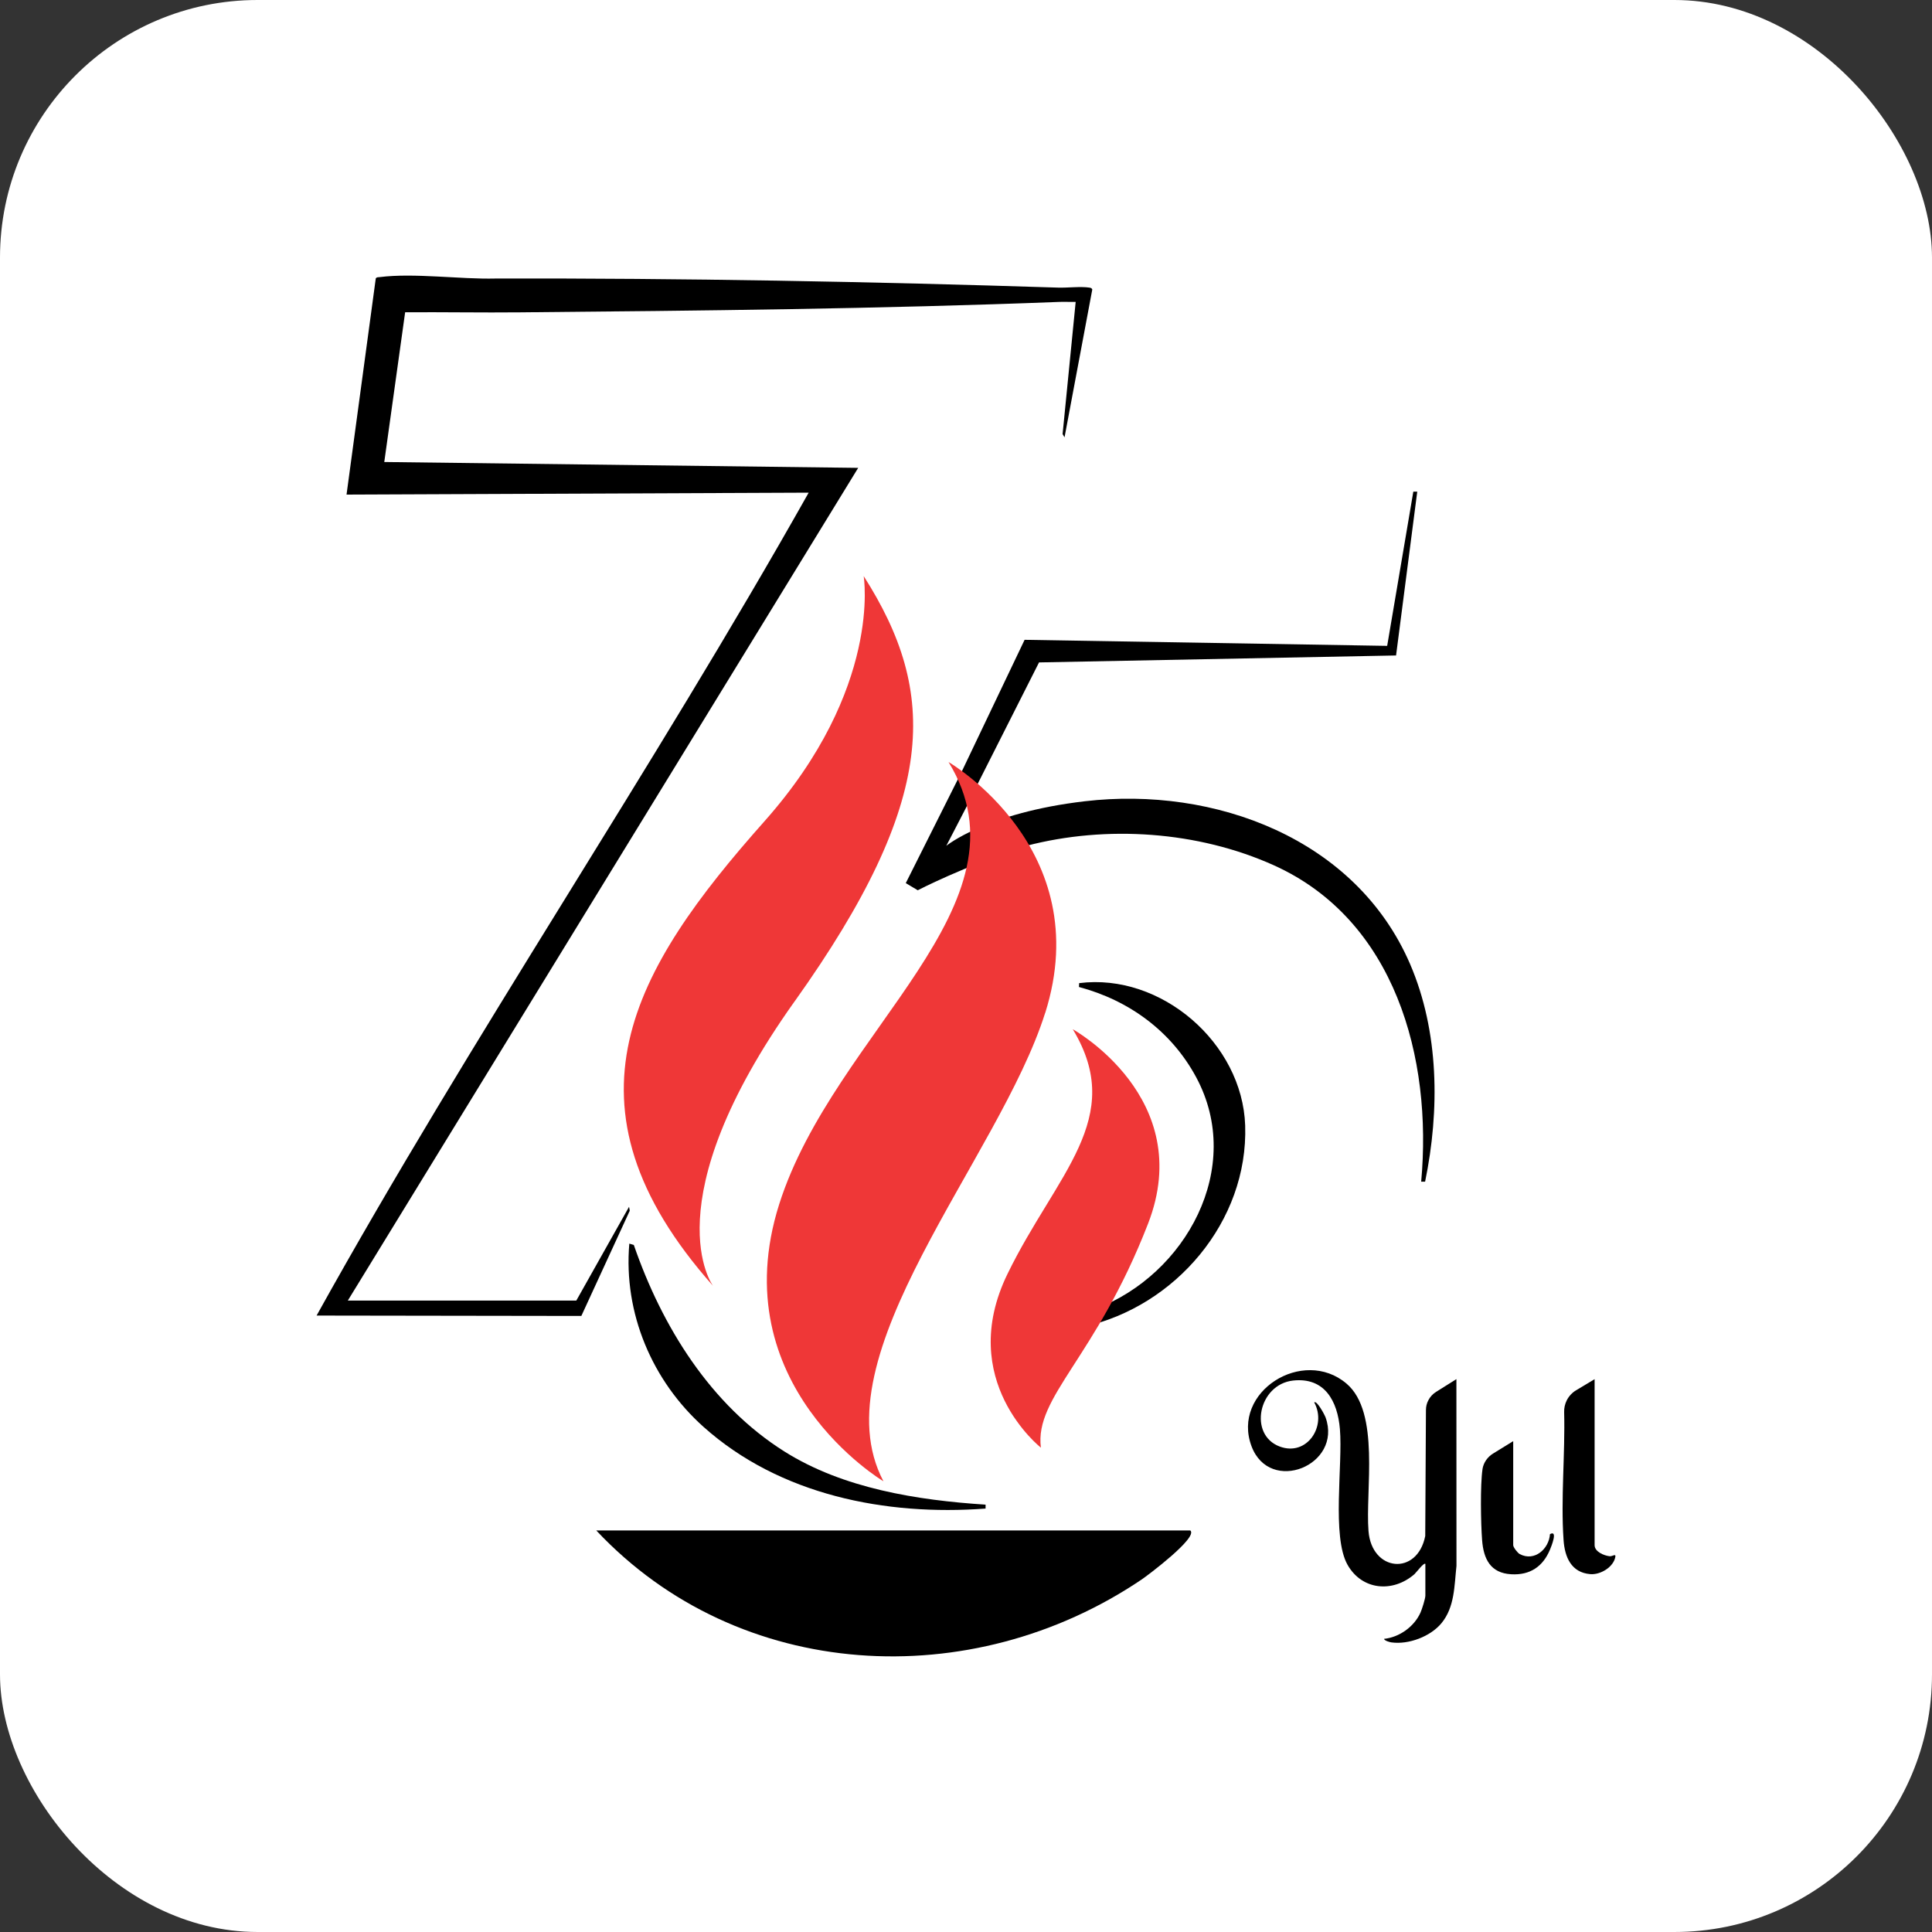
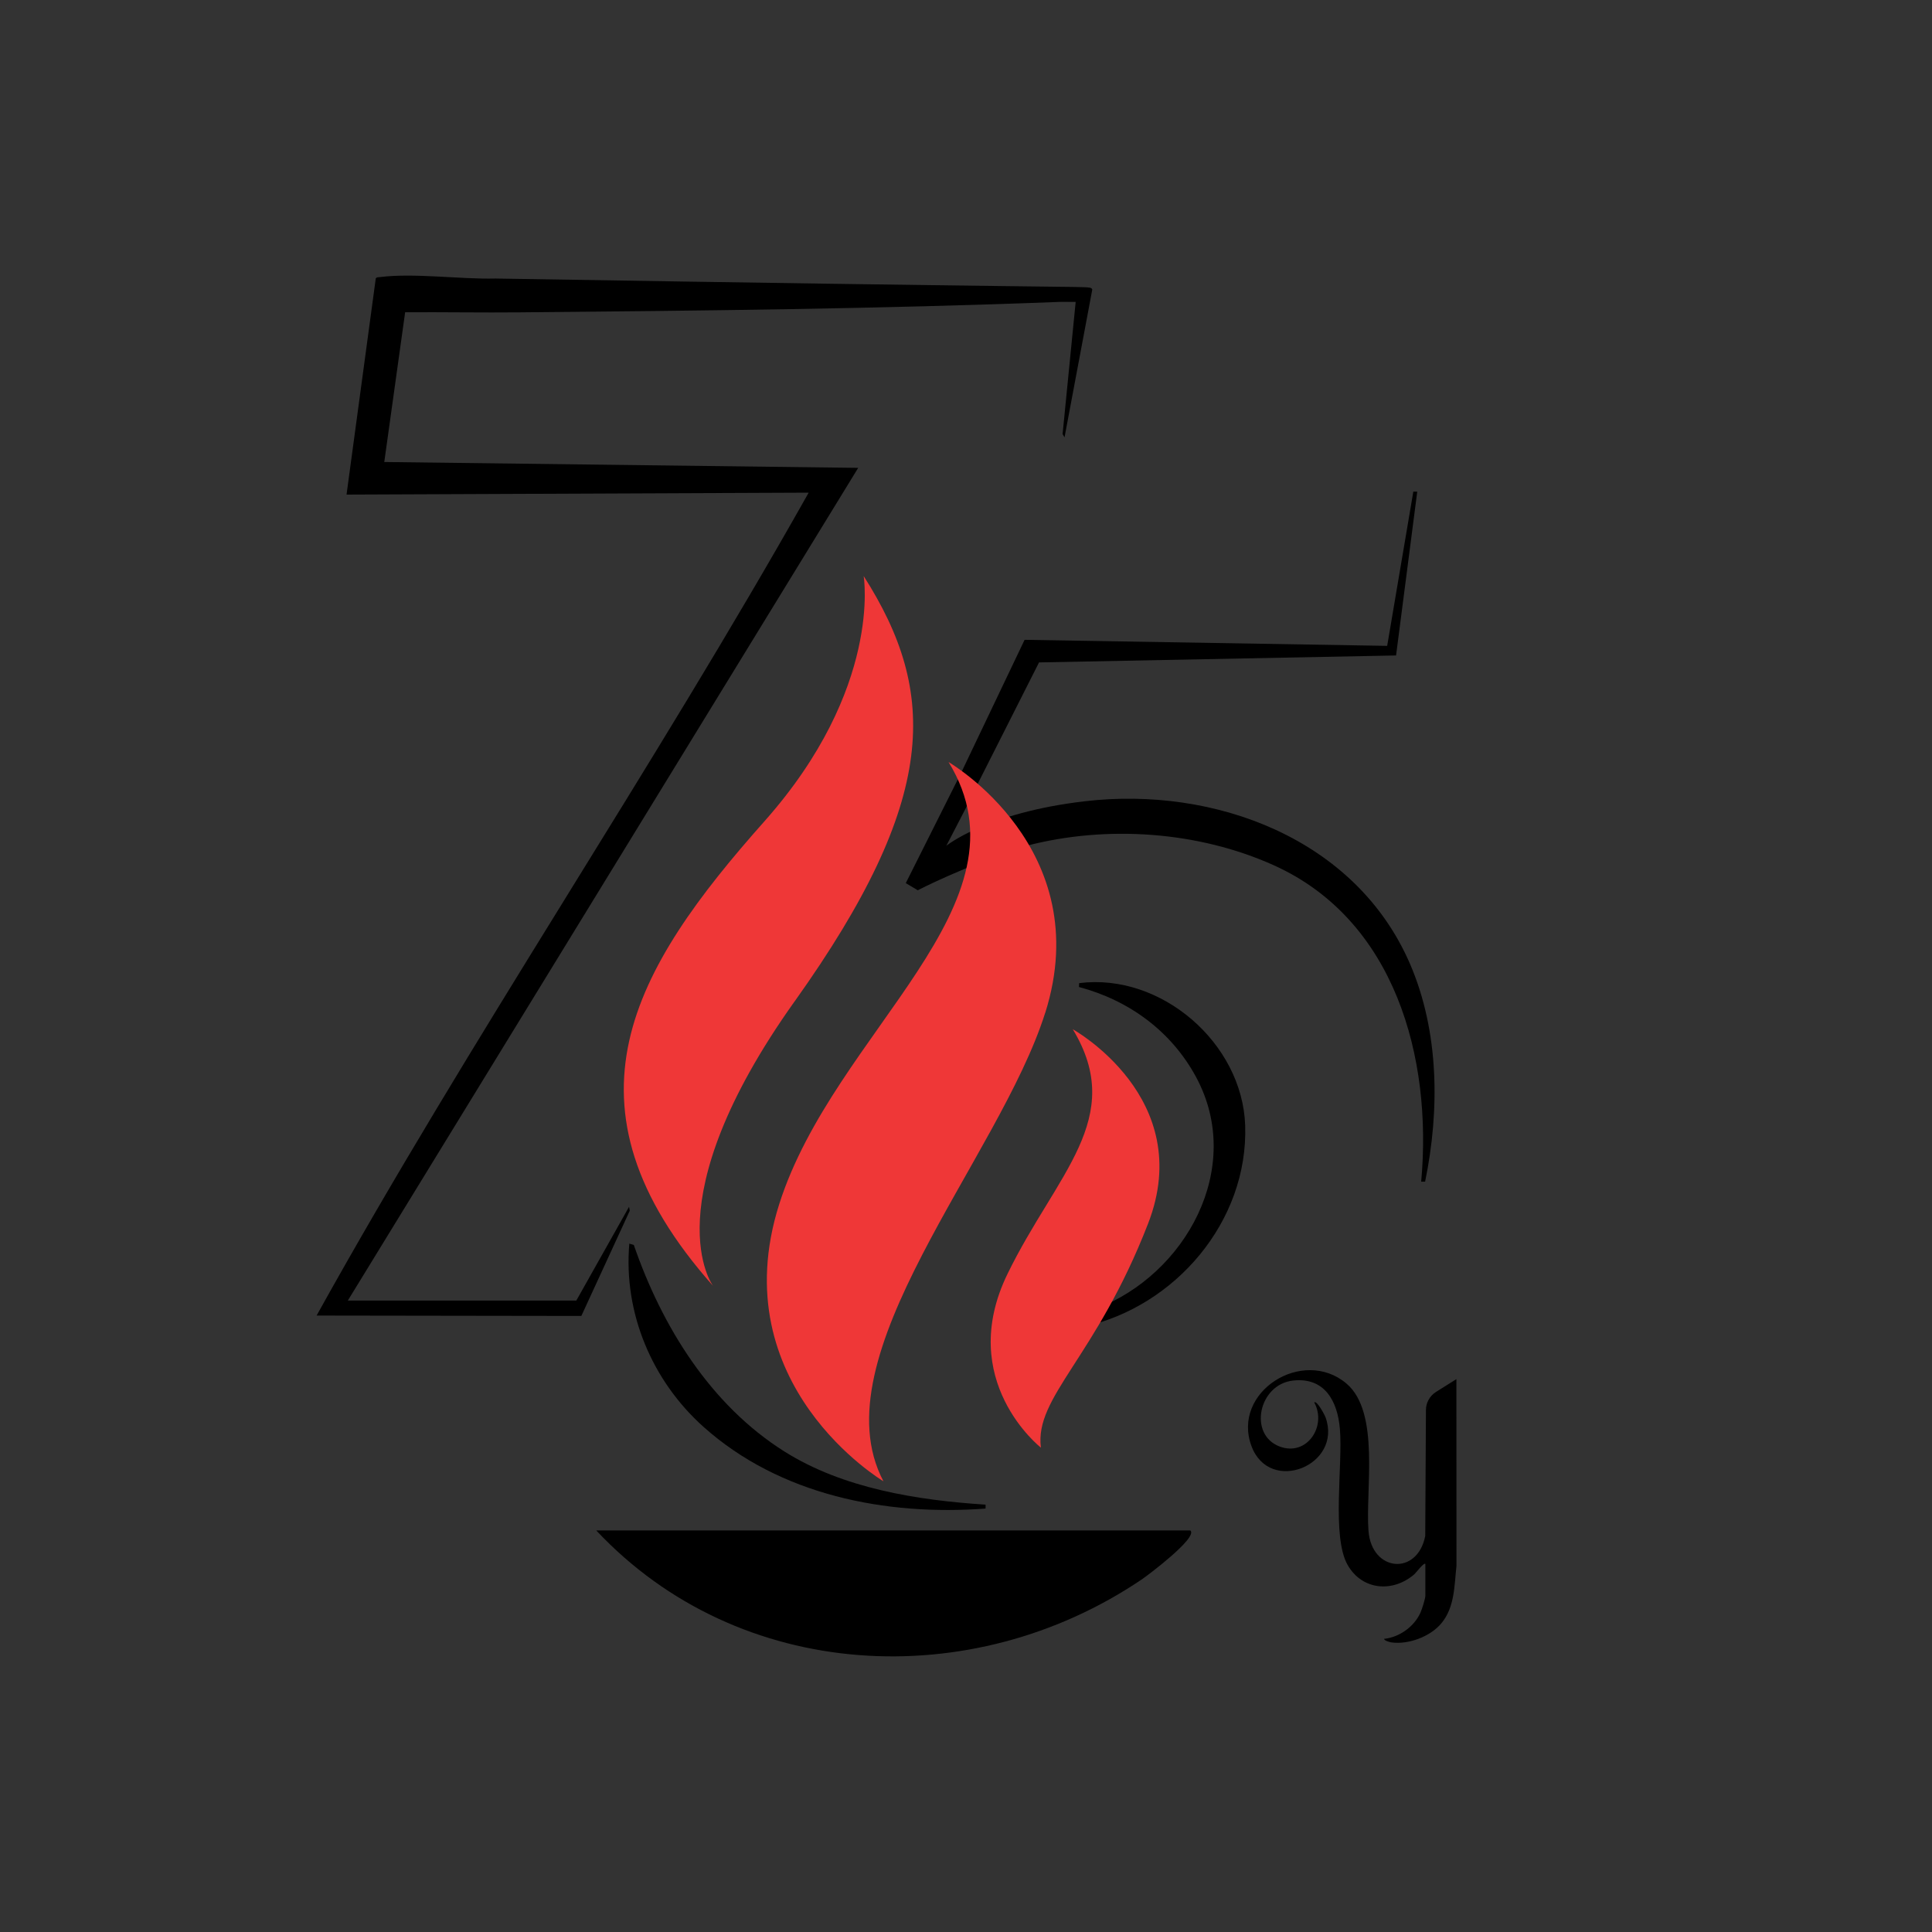
<svg xmlns="http://www.w3.org/2000/svg" width="30" height="30" viewBox="0 0 30 30" fill="none">
  <rect x="0" y="0" width="30" height="30" fill="#333333" stroke="none" />
-   <rect width="30" height="30" rx="4" fill="white" />
  <g clip-path="url(#clip0_18805_94578)">
    <path d="M16.844 12.442C18.859 12.206 21.054 13.02 21.895 14.968C22.348 16.02 22.357 17.241 22.129 18.349H22.068C22.244 16.429 21.665 14.286 19.78 13.436C18.603 12.906 17.183 12.809 15.937 13.134C14.944 13.462 14.251 13.824 14.251 13.824L14.065 13.713L14.833 12.182L14.928 11.993L15.91 9.935L21.54 10.029L21.946 7.634H22.007L21.678 10.178L16.134 10.286L15.163 12.208L15 12.543L14.694 13.134C14.694 13.134 15.318 12.62 16.844 12.442L16.844 12.442Z" fill="black" />
    <path d="M17.017 20.323C18.412 19.793 19.33 18.132 18.574 16.727C18.19 16.014 17.534 15.534 16.754 15.326L16.757 15.266C18.031 15.104 19.292 16.198 19.335 17.476C19.385 18.965 18.249 20.29 16.822 20.603" fill="black" />
    <path d="M18.483 23.765C18.611 23.872 17.81 24.471 17.731 24.524C15.085 26.314 11.47 26.122 9.259 23.765H18.483Z" fill="black" />
    <path d="M12.341 15.547C14.577 12.409 14.566 10.756 13.411 8.945C13.411 8.945 13.705 10.687 11.871 12.752C9.834 15.045 8.572 17.151 11.072 19.967C11.072 19.967 10.105 18.684 12.341 15.546V15.547ZM16.23 15.729C17.038 13.171 14.729 11.833 14.729 11.833C16.087 14.046 12.954 16.005 12.099 18.7C11.208 21.511 13.718 23.001 13.718 23.001C12.69 21.055 15.513 17.996 16.229 15.729H16.23ZM16.658 15.982C17.496 17.365 16.401 18.228 15.645 19.78C14.836 21.44 16.163 22.479 16.163 22.479C16.062 21.688 17.016 21.09 17.827 19.001C18.585 17.049 16.658 15.982 16.658 15.982V15.982Z" fill="#EF3737" />
    <path d="M22.133 24.284C22.11 24.258 21.991 24.419 21.962 24.445C21.628 24.734 21.151 24.696 20.925 24.299C20.676 23.86 20.853 22.742 20.806 22.19C20.77 21.758 20.571 21.383 20.079 21.437C19.54 21.497 19.382 22.28 19.872 22.462C20.295 22.62 20.608 22.142 20.407 21.776C20.449 21.743 20.568 21.967 20.584 22.011C20.848 22.754 19.717 23.211 19.434 22.458C19.117 21.613 20.233 20.91 20.909 21.485C21.434 21.931 21.2 23.14 21.25 23.773C21.299 24.407 22.007 24.474 22.131 23.851L22.142 21.895C22.142 21.842 22.154 21.791 22.179 21.744C22.206 21.691 22.247 21.646 22.298 21.614L22.615 21.415L22.616 24.315C22.582 24.623 22.59 24.955 22.382 25.206C22.21 25.413 21.872 25.54 21.606 25.503C21.583 25.5 21.497 25.478 21.491 25.448C21.729 25.424 21.959 25.259 22.057 25.041C22.08 24.99 22.133 24.823 22.133 24.776V24.284H22.133Z" fill="black" />
-     <path d="M24.761 21.415V23.993C24.761 24.095 24.906 24.155 24.993 24.165C25.038 24.17 25.092 24.119 25.083 24.174C25.055 24.335 24.85 24.456 24.694 24.443C24.398 24.419 24.297 24.178 24.279 23.914C24.234 23.272 24.305 22.578 24.288 21.926C24.286 21.862 24.301 21.8 24.329 21.743C24.362 21.679 24.412 21.625 24.474 21.588L24.762 21.415L24.761 21.415Z" fill="black" />
-     <path d="M23.497 22.378V23.993C23.497 24.026 23.565 24.114 23.599 24.132C23.829 24.253 24.052 24.051 24.068 23.822C24.195 23.752 24.089 24.013 24.068 24.063C23.958 24.326 23.758 24.462 23.466 24.445C23.143 24.427 23.036 24.207 23.014 23.914C22.994 23.653 22.984 23.062 23.02 22.815C23.02 22.814 23.02 22.813 23.02 22.812C23.036 22.711 23.099 22.622 23.187 22.569L23.497 22.378V22.378Z" fill="black" />
-     <path d="M8.949 20.195L9.768 18.739L9.779 18.8L9.027 20.434L4.916 20.428C7.327 16.087 10.121 11.975 12.557 7.65L5.381 7.68L5.835 4.323C5.85 4.301 5.873 4.306 5.895 4.303C6.431 4.235 7.146 4.339 7.695 4.325C10.61 4.318 13.521 4.373 16.429 4.466C16.575 4.471 16.78 4.445 16.915 4.466C16.935 4.469 16.953 4.473 16.961 4.495L16.53 6.791L16.5 6.74L16.703 4.688C16.619 4.69 16.534 4.685 16.45 4.688C13.67 4.796 10.867 4.825 8.081 4.85C7.484 4.856 6.887 4.845 6.291 4.849L5.967 7.174L13.326 7.265L5.401 20.195H8.949Z" fill="black" />
+     <path d="M8.949 20.195L9.768 18.739L9.779 18.8L9.027 20.434L4.916 20.428C7.327 16.087 10.121 11.975 12.557 7.65L5.381 7.68L5.835 4.323C5.85 4.301 5.873 4.306 5.895 4.303C6.431 4.235 7.146 4.339 7.695 4.325C16.575 4.471 16.78 4.445 16.915 4.466C16.935 4.469 16.953 4.473 16.961 4.495L16.53 6.791L16.5 6.74L16.703 4.688C16.619 4.69 16.534 4.685 16.45 4.688C13.67 4.796 10.867 4.825 8.081 4.85C7.484 4.856 6.887 4.845 6.291 4.849L5.967 7.174L13.326 7.265L5.401 20.195H8.949Z" fill="black" />
    <path d="M15.304 23.364V23.425C13.752 23.541 12.109 23.215 10.926 22.158C10.127 21.444 9.679 20.39 9.772 19.311L9.842 19.332C10.279 20.598 11.033 21.818 12.184 22.541C13.093 23.113 14.246 23.296 15.303 23.364L15.304 23.364Z" fill="black" />
  </g>
  <defs>
    <clipPath id="clip0_18805_94578">
      <rect width="20.412" height="21.649" fill="white" transform="translate(4.794 4.175)" />
    </clipPath>
  </defs>
</svg>